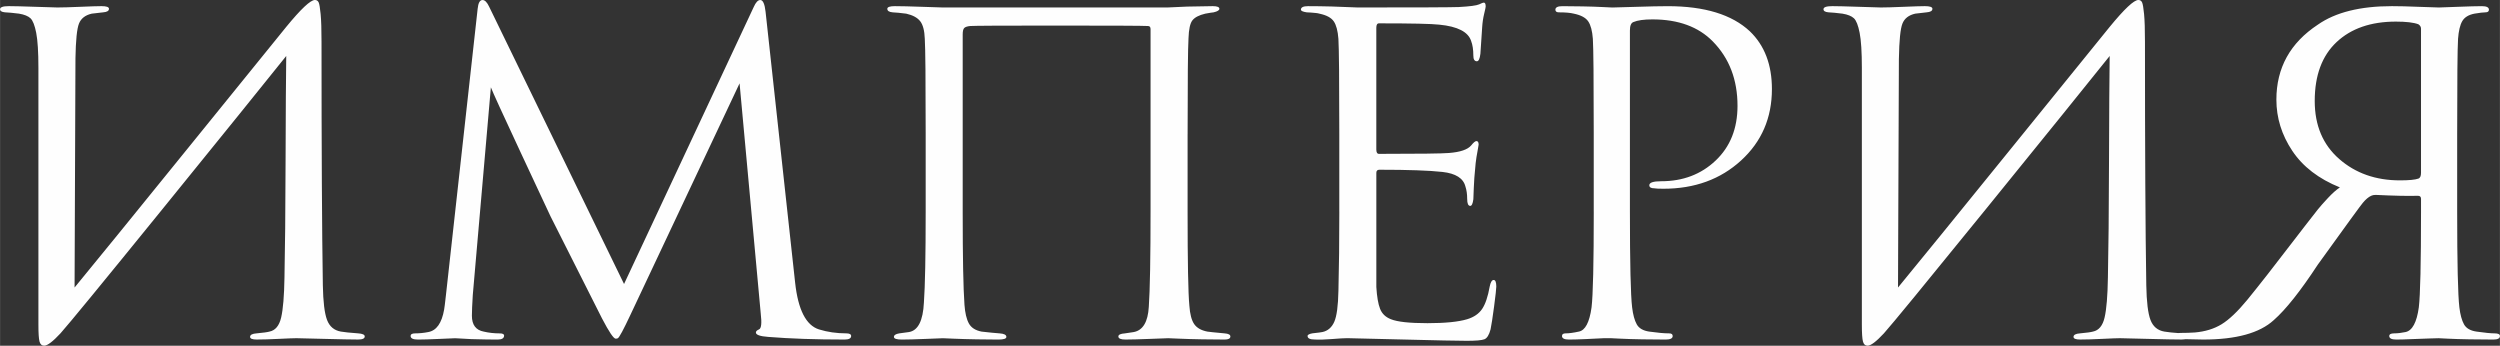
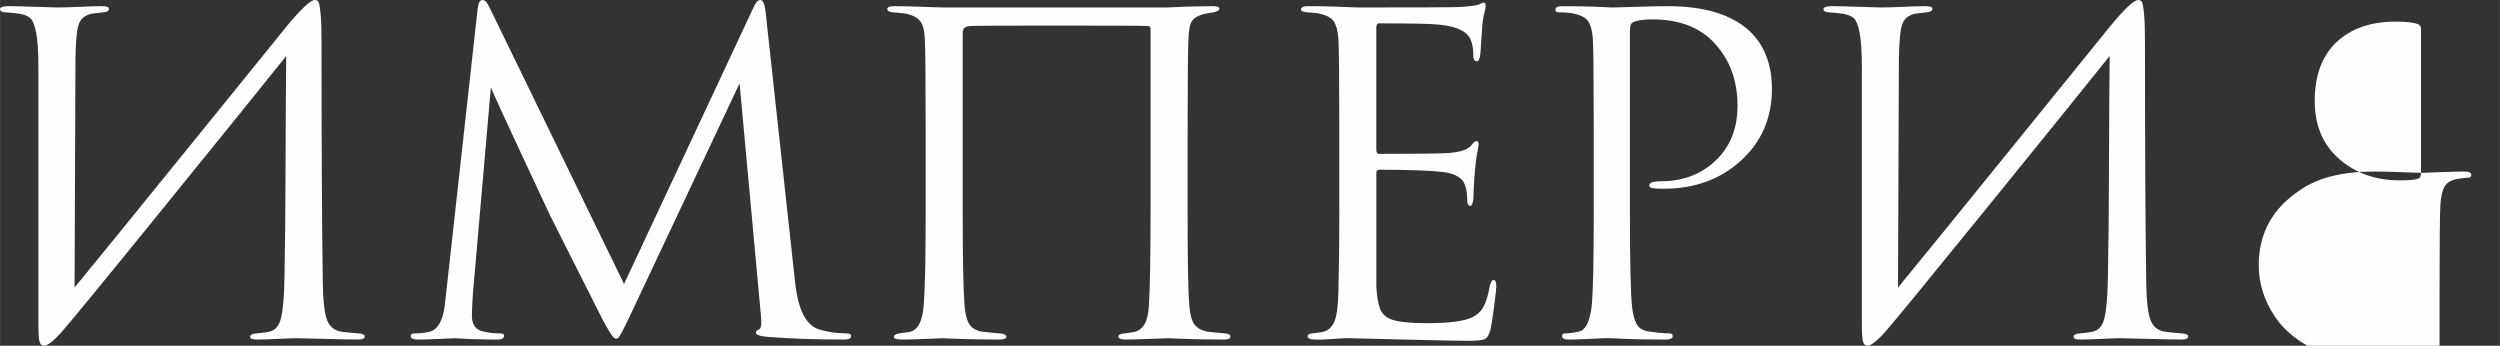
<svg xmlns="http://www.w3.org/2000/svg" xml:space="preserve" width="77.893mm" height="10.772mm" version="1.1" style="shape-rendering:geometricPrecision; text-rendering:geometricPrecision; image-rendering:optimizeQuality; fill-rule:evenodd; clip-rule:evenodd" viewBox="0 0 2705.09 374.11">
  <rect x="0" y="0" width="2705.09" height="374.11" fill="#333333" stroke="none" />
  <defs>
    <style type="text/css"> .fil0 {fill:#FEFEFE;fill-rule:nonzero} </style>
  </defs>
  <g id="Слой_x0020_1">
-     <path class="fil0" d="M81.59 63.46l-0.96 247.66c22.27,-27.04 63.23,-77.38 122.87,-151.03 59.65,-73.65 95.04,-117.31 106.17,-130.99 15.9,-19.4 26.24,-29.11 31.02,-29.11 1.91,0 3.26,0.88 4.06,2.63 0.79,1.75 1.51,5.96 2.14,12.64 0.64,6.68 0.96,16.7 0.96,30.06 0,116.11 0.48,203.91 1.43,263.4 0.32,17.82 1.83,30.3 4.53,37.46 2.71,7.16 7.72,11.37 15.03,12.64 3.5,0.64 9.7,1.27 18.61,1.91 4.77,0.32 7.16,1.43 7.16,3.34 0,2.23 -2.39,3.34 -7.16,3.34 -6.68,0 -19.08,-0.24 -37.21,-0.72 -18.13,-0.48 -27.99,-0.72 -29.59,-0.72 -2.86,0 -9.14,0.24 -18.85,0.72 -9.7,0.48 -17.73,0.72 -24.1,0.72 -4.77,0 -7.15,-0.96 -7.15,-2.86 0,-2.23 2.39,-3.5 7.15,-3.82 7,-0.64 11.61,-1.27 13.84,-1.91 6.36,-1.27 10.57,-6.36 12.64,-15.27 2.07,-8.91 3.26,-23.38 3.58,-43.42 0.64,-28.95 1.03,-70.7 1.19,-125.26 0.16,-54.56 0.4,-92.65 0.72,-114.28 -24.17,30.22 -68.79,85.41 -133.85,165.58 -65.05,80.17 -101.88,125.02 -110.46,134.56 -8.27,8.91 -14.16,13.36 -17.66,13.36 -2.54,0 -4.21,-1.51 -5.01,-4.54 -0.8,-3.02 -1.19,-9.14 -1.19,-18.37l0 -277.71c0,-17.18 -0.8,-29.82 -2.38,-37.93 -1.59,-8.12 -3.66,-13.36 -6.2,-15.75 -2.55,-2.39 -6.69,-4.06 -12.41,-5.01 -2.23,-0.32 -5.09,-0.64 -8.59,-0.96 -3.5,-0.32 -5.73,-0.48 -6.69,-0.48 -3.49,-0.32 -5.24,-1.43 -5.24,-3.34 0,-2.23 3.18,-3.34 9.54,-3.34 5.41,0 15.03,0.24 28.87,0.72 13.84,0.48 21.71,0.72 23.62,0.72 5.41,0 13.68,-0.24 24.81,-0.72 11.13,-0.48 18.77,-0.72 22.91,-0.72 5.41,0 8.11,0.96 8.11,2.87 0,2.23 -2.07,3.5 -6.2,3.82 -6.36,0.64 -10.5,1.11 -12.41,1.43 -7,1.59 -11.61,5.17 -13.84,10.74 -2.23,5.57 -3.5,18.21 -3.82,37.93zm746.78 -50.58l31.97 292.98c3.18,29.27 11.77,46.13 25.77,50.58 9.23,2.86 19.09,4.29 29.59,4.29 3.5,0 5.25,0.96 5.25,2.87 0,2.55 -2.39,3.82 -7.16,3.82 -31.5,0 -59.01,-0.96 -82.55,-2.86 -8.9,-0.64 -13.36,-2.23 -13.36,-4.77 0,-1.27 1.11,-2.39 3.34,-3.34 2.54,-0.96 3.18,-6.68 1.91,-17.18l-22.9 -249.08 -118.34 250.99c-7.32,15.59 -11.77,23.86 -13.36,24.81 -0.64,0.32 -1.43,0.48 -2.38,0.48 -2.23,0 -7.16,-7.31 -14.79,-21.95 -5.41,-10.5 -24.02,-47.4 -55.83,-110.7 -2.55,-5.41 -13.36,-28.55 -32.45,-69.43 -19.09,-40.88 -29.74,-64.18 -31.97,-69.9l-19.57 224.75c-0.63,10.18 -0.96,17.65 -0.96,22.42 0,9.86 4.3,15.59 12.89,17.18 5.4,1.27 11.13,1.91 17.17,1.91 3.18,0 4.78,0.8 4.78,2.39 0,2.87 -2.39,4.3 -7.16,4.3 -7,0 -16.38,-0.16 -28.15,-0.48l-17.65 -0.96c-0.64,0 -6.21,0.24 -16.7,0.72 -10.5,0.48 -18.29,0.72 -23.38,0.72 -5.41,0 -8.11,-1.27 -8.11,-3.82 0,-1.91 1.59,-2.87 4.77,-2.87 4.77,0 9.54,-0.48 14.32,-1.43 8.91,-1.59 14.63,-9.7 17.18,-24.33 0.32,-1.59 0.95,-6.68 1.91,-15.27l34.35 -310.16c0.64,-6.36 2.39,-9.54 5.25,-9.54 2.55,0 4.93,2.39 7.16,7.16l146.01 300.14 140.29 -299.67c2.23,-5.09 4.62,-7.63 7.16,-7.63 2.86,0 4.77,4.29 5.72,12.88zm456.65 132.18l0 83.98c0,54.4 0.64,88.28 1.91,101.64 0.64,9.23 2.39,15.91 5.25,20.04 2.86,4.14 7.63,6.84 14.32,8.11 1.91,0.32 8.11,0.96 18.61,1.91 4.13,0.32 6.2,1.43 6.2,3.34 0,2.23 -2.07,3.34 -6.2,3.34 -6.68,0 -14.8,-0.08 -24.34,-0.24 -9.55,-0.16 -17.9,-0.4 -25.05,-0.72 -7.16,-0.32 -11.05,-0.48 -11.69,-0.48 -0.64,0 -7.08,0.24 -19.33,0.72 -12.25,0.48 -21.23,0.72 -26.96,0.72 -5.09,0 -7.64,-1.11 -7.64,-3.34 0,-1.91 2.39,-3.02 7.16,-3.34 5.73,-0.95 8.91,-1.43 9.54,-1.43 9.86,-1.91 15.27,-10.97 16.23,-27.2 1.27,-17.81 1.91,-53.28 1.91,-106.41l0 -194.21c0,-2.23 -0.96,-3.34 -2.86,-3.34 -4.77,-0.32 -39.29,-0.47 -103.55,-0.47 -54.71,0 -84.3,0.16 -88.76,0.47 -3.18,0.32 -5.33,1.03 -6.44,2.15 -1.11,1.11 -1.67,3.42 -1.67,6.92l0 193.26c0,48.35 0.64,81.44 1.91,99.25 0.64,8.91 2.23,15.67 4.78,20.28 2.54,4.61 7.15,7.56 13.84,8.83 2.54,0.32 6.28,0.72 11.21,1.19 4.93,0.48 7.72,0.72 8.35,0.72 4.77,0.32 7.16,1.59 7.16,3.82 0,1.91 -2.86,2.86 -8.59,2.86 -6.04,0 -13.84,-0.08 -23.38,-0.24 -9.55,-0.16 -17.98,-0.4 -25.29,-0.72 -7.32,-0.32 -11.14,-0.48 -11.45,-0.48 -0.32,0 -6.37,0.24 -18.14,0.72 -11.77,0.48 -20.51,0.72 -26.24,0.72 -5.73,0 -8.58,-0.96 -8.58,-2.86 0,-1.91 1.91,-3.18 5.72,-3.82 4.45,-0.64 7.95,-1.11 10.5,-1.43 9.86,-1.59 15.27,-12.25 16.23,-31.97 1.27,-17.81 1.91,-50.58 1.91,-98.3l0 -84.94c0,-57.9 -0.32,-91.94 -0.96,-102.12 -0.32,-8.91 -1.99,-15.27 -5.01,-19.08 -3.02,-3.82 -8.03,-6.53 -15.03,-8.12 -1.91,-0.32 -4.69,-0.64 -8.35,-0.96 -3.66,-0.32 -5.81,-0.48 -6.45,-0.48 -3.82,-0.32 -5.72,-1.59 -5.72,-3.82 0,-1.91 2.71,-2.87 8.11,-2.87 6.68,0 16.63,0.24 29.82,0.72 13.2,0.48 20.6,0.72 22.19,0.72l242.88 0 21.47 -0.96c14.32,-0.32 23.54,-0.48 27.68,-0.48 4.77,0 7.16,0.96 7.16,2.87 0,1.59 -2.07,2.86 -6.2,3.82 -0.32,0 -1.51,0.16 -3.58,0.48 -2.07,0.32 -3.9,0.64 -5.49,0.96 -6.68,1.59 -11.29,3.98 -13.83,7.16 -2.55,3.18 -3.98,9.7 -4.3,19.57 -0.63,10.18 -0.96,44.7 -0.96,103.55zm164.15 83.98l0 -83.98c0,-58.53 -0.32,-92.89 -0.96,-103.07 -0.64,-8.59 -2.3,-14.87 -5.01,-18.85 -2.71,-3.98 -7.87,-6.76 -15.51,-8.35 -0.95,-0.32 -2.23,-0.56 -3.82,-0.72 -1.59,-0.16 -3.42,-0.32 -5.49,-0.48 -2.07,-0.16 -3.58,-0.24 -4.54,-0.24 -4.13,-0.64 -6.2,-1.59 -6.2,-2.86 0,-2.55 2.55,-3.82 7.64,-3.82 15.91,0 33.88,0.48 53.92,1.43 65.53,0 101.96,-0.16 109.27,-0.48 11.77,-0.64 19.09,-1.59 21.95,-2.86 2.55,-1.27 4.3,-1.91 5.25,-1.91 1.28,0 1.91,1.43 1.91,4.3 0,0.64 -0.56,3.26 -1.67,7.87 -1.11,4.61 -1.83,9.46 -2.14,14.55l-1.91 28.63c-0.64,5.41 -1.91,8.11 -3.82,8.11 -2.55,0 -3.82,-2.07 -3.82,-6.2 0,-6.36 -0.8,-11.61 -2.39,-15.75 -3.18,-9.86 -14.64,-15.75 -34.36,-17.66 -8.28,-0.96 -30.07,-1.43 -65.37,-1.43 -1.91,0 -2.87,1.59 -2.87,4.77l0 131.7c0,3.18 0.96,4.77 2.87,4.77 43.26,0 68.55,-0.32 75.87,-0.96 12.09,-0.95 20.05,-3.66 23.86,-8.11 2.54,-3.18 4.45,-4.78 5.73,-4.78 1.59,0 2.39,1.27 2.39,3.82 0,0.64 -0.24,2.07 -0.72,4.3 -0.48,2.23 -1.04,5.41 -1.67,9.54 -0.64,4.14 -1.12,8.43 -1.43,12.88 -0.64,5.73 -1.11,12.48 -1.43,20.28 -0.32,7.79 -0.47,11.85 -0.47,12.17 -0.64,4.77 -1.75,7.16 -3.34,7.16 -2.23,0 -3.34,-2.55 -3.34,-7.63 0,-5.09 -0.64,-9.54 -1.91,-13.36 -2.23,-8.91 -10.5,-14.16 -24.82,-15.75 -14.32,-1.59 -37.06,-2.39 -68.23,-2.39 -2.23,0 -3.34,1.11 -3.34,3.34l0 41.99c0,2.86 0,11.05 0,24.57 0,13.52 0,25.69 0,36.5 0,10.81 0,17.66 0,20.52 0.64,10.5 1.99,18.37 4.06,23.62 2.07,5.25 5.96,8.99 11.69,11.21 7,2.86 20.2,4.29 39.61,4.29 19.09,0 33.4,-1.43 42.95,-4.29 7.32,-2.23 12.72,-5.97 16.23,-11.21 3.5,-5.25 6.2,-13.28 8.11,-24.1 0.95,-4.77 2.39,-7.16 4.29,-7.16 1.91,0 2.86,2.39 2.86,7.16 0,2.23 -0.8,9.38 -2.38,21.47 -1.6,12.09 -2.87,20.36 -3.82,24.81 -1.59,6.04 -3.82,9.62 -6.67,10.73 -2.87,1.11 -9.23,1.67 -19.09,1.67 -9.23,0 -32.45,-0.48 -69.67,-1.43 -38.17,-0.96 -58.06,-1.43 -59.64,-1.43 -3.18,0 -8.75,0.32 -16.7,0.96 -7.96,0.64 -14.16,0.79 -18.61,0.48 -5.08,0 -7.63,-1.27 -7.63,-3.82 0,-1.27 1.75,-2.23 5.24,-2.87 6.05,-0.64 9.71,-1.11 10.98,-1.43 5.72,-1.27 9.94,-4.93 12.64,-10.97 2.7,-6.04 4.22,-17.34 4.53,-33.88 0.64,-24.82 0.96,-53.29 0.96,-85.41zm275.33 0l0 -83.98c0,-58.53 -0.32,-92.89 -0.95,-103.07 -0.64,-8.59 -2.31,-14.87 -5.01,-18.85 -2.7,-3.98 -7.87,-6.76 -15.51,-8.35 -3.81,-0.96 -9.22,-1.43 -16.22,-1.43 -2.55,0 -3.81,-0.96 -3.81,-2.86 0,-2.55 2.54,-3.82 7.63,-3.82 6.36,0 13.68,0.08 21.95,0.24 8.28,0.16 15.51,0.4 21.71,0.72 6.2,0.32 9.63,0.48 10.26,0.48 2.55,0 11.13,-0.24 25.77,-0.72 14.63,-0.48 26.09,-0.72 34.36,-0.72 39.77,0 69.35,9.07 88.76,27.2 15.9,15.27 23.86,36.11 23.86,62.51 0,31.18 -11.13,56.94 -33.41,77.3 -22.26,20.36 -50.26,30.54 -83.98,30.54 -5.09,0 -8.43,-0.16 -10.02,-0.48 -3.5,0 -5.25,-1.11 -5.25,-3.34 0,-2.87 4.3,-4.3 12.88,-4.3 23.54,0 43.19,-7.47 58.93,-22.43 15.75,-14.95 23.62,-34.67 23.62,-59.17 0,-28.31 -8.91,-51.53 -26.72,-69.67 -15.59,-15.9 -37.38,-23.86 -65.38,-23.86 -9.22,0 -16.06,0.96 -20.52,2.87 -2.54,0.96 -3.81,3.98 -3.81,9.06l0 196.12c0,55.67 0.8,90.19 2.39,103.55 0.96,7.95 2.62,14.08 5.01,18.37 2.39,4.29 6.92,6.92 13.6,7.87 8.91,1.27 16.07,1.91 21.47,1.91 2.55,0 3.82,0.96 3.82,2.87 0,2.55 -2.55,3.82 -7.64,3.82 -7.63,0 -16.15,-0.08 -25.53,-0.24 -9.38,-0.16 -17.18,-0.4 -23.38,-0.72 -6.2,-0.32 -9.46,-0.48 -9.79,-0.48l-8.59 0c-5.73,0.32 -12.33,0.64 -19.8,0.96 -7.48,0.32 -13.28,0.48 -17.42,0.48 -5.09,0 -7.63,-1.27 -7.63,-3.82 0,-1.91 1.27,-2.87 3.82,-2.87 3.82,0 8.59,-0.64 14.32,-1.91 7,-1.27 11.61,-10.02 13.84,-26.24 1.59,-13.36 2.39,-47.88 2.39,-103.55zm330.2 -165.58l-0.95 247.66c22.26,-27.04 63.22,-77.38 122.87,-151.03 59.65,-73.65 95.03,-117.31 106.17,-130.99 15.91,-19.4 26.24,-29.11 31.02,-29.11 1.91,0 3.26,0.88 4.05,2.63 0.8,1.75 1.51,5.96 2.15,12.64 0.64,6.68 0.96,16.7 0.96,30.06 0,116.11 0.48,203.91 1.43,263.4 0.32,17.82 1.83,30.3 4.53,37.46 2.71,7.16 7.71,11.37 15.03,12.64 3.5,0.64 9.71,1.27 18.61,1.91 4.78,0.32 7.16,1.43 7.16,3.34 0,2.23 -2.39,3.34 -7.16,3.34 -6.68,0 -19.09,-0.24 -37.22,-0.72 -18.13,-0.48 -27.99,-0.72 -29.58,-0.72 -2.87,0 -9.15,0.24 -18.85,0.72 -9.71,0.48 -17.74,0.72 -24.1,0.72 -4.77,0 -7.16,-0.96 -7.16,-2.86 0,-2.23 2.39,-3.5 7.16,-3.82 7,-0.64 11.61,-1.27 13.84,-1.91 6.36,-1.27 10.58,-6.36 12.64,-15.27 2.07,-8.91 3.26,-23.38 3.58,-43.42 0.64,-28.95 1.03,-70.7 1.19,-125.26 0.16,-54.56 0.4,-92.65 0.72,-114.28 -24.18,30.22 -68.79,85.41 -133.85,165.58 -65.06,80.17 -101.88,125.02 -110.46,134.56 -8.27,8.91 -14.16,13.36 -17.66,13.36 -2.54,0 -4.21,-1.51 -5,-4.54 -0.8,-3.02 -1.19,-9.14 -1.19,-18.37l0 -277.71c0,-17.18 -0.8,-29.82 -2.39,-37.93 -1.59,-8.12 -3.66,-13.36 -6.2,-15.75 -2.55,-2.39 -6.68,-4.06 -12.41,-5.01 -2.22,-0.32 -5.09,-0.64 -8.59,-0.96 -3.5,-0.32 -5.73,-0.48 -6.68,-0.48 -3.5,-0.32 -5.25,-1.43 -5.25,-3.34 0,-2.23 3.18,-3.34 9.55,-3.34 5.4,0 15.03,0.24 28.87,0.72 13.84,0.48 21.71,0.72 23.62,0.72 5.41,0 13.68,-0.24 24.82,-0.72 11.13,-0.48 18.77,-0.72 22.9,-0.72 5.4,0 8.11,0.96 8.11,2.87 0,2.23 -2.07,3.5 -6.2,3.82 -6.37,0.64 -10.49,1.11 -12.4,1.43 -7,1.59 -11.61,5.17 -13.84,10.74 -2.22,5.57 -3.5,18.21 -3.82,37.93zm564.98 123.59l0 -156.03c0,-1.91 -0.96,-3.5 -2.87,-4.77 -5.09,-1.91 -13.2,-2.87 -24.34,-2.87 -27.03,0 -48.43,7.4 -64.18,22.19 -15.74,14.79 -23.62,36.03 -23.62,63.71 0,26.4 8.83,47.32 26.49,62.75 17.65,15.43 39.52,23.14 65.61,23.14 9.86,0 16.54,-0.64 20.04,-1.91 1.91,-0.64 2.87,-2.71 2.87,-6.21zm19.09 -178.94c1.27,0 8.03,-0.24 20.28,-0.72 12.25,-0.48 21.07,-0.72 26.48,-0.72 5.09,0 7.64,1.27 7.64,3.82 0,1.91 -1.27,2.86 -3.82,2.86 -2.22,0 -6.2,0.48 -11.93,1.43 -6.36,1.27 -10.73,3.98 -13.12,8.12 -2.39,4.13 -3.9,10.49 -4.54,19.08 -0.64,10.18 -0.95,44.54 -0.95,103.07l0 83.98c0,55.67 0.8,90.19 2.38,103.55 0.96,7.95 2.63,14.08 5.01,18.37 2.39,4.29 6.92,6.92 13.6,7.87 8.91,1.27 15.43,1.91 19.57,1.91 3.82,0 5.73,0.96 5.73,2.87 0,2.55 -2.39,3.82 -7.16,3.82 -7.63,0 -16.22,-0.08 -25.76,-0.24 -9.54,-0.16 -17.42,-0.4 -23.63,-0.72 -6.2,-0.32 -9.46,-0.48 -9.78,-0.48 -0.32,0 -3.34,0.08 -9.06,0.24 -5.73,0.16 -12.25,0.4 -19.57,0.72 -7.32,0.32 -13.04,0.48 -17.18,0.48 -5.09,0 -7.64,-1.27 -7.64,-3.82 0,-1.91 1.75,-2.87 5.25,-2.87 3.82,0 7.96,-0.48 12.41,-1.43 7.32,-1.59 12.09,-10.5 14.32,-26.72 1.59,-13.36 2.39,-47.72 2.39,-103.07l0 -14.32c0,-2.23 -1.11,-3.34 -3.34,-3.34 -10.49,0.32 -25.77,0 -45.8,-0.96 -1.91,0 -3.5,0.32 -4.78,0.96 -2.86,1.27 -5.88,3.82 -9.06,7.64 -1.27,1.27 -17.5,23.54 -48.67,66.8 -18.77,28.63 -34.67,48.67 -47.72,60.12 -15.27,14 -40.72,21 -76.34,21l-23.39 -0.48c-5.72,0 -8.58,-1.27 -8.58,-3.82 0,-1.91 2.54,-2.86 7.63,-2.86 5.41,0 10.49,-0.16 15.27,-0.48 11.13,-0.96 20.76,-3.9 28.87,-8.83 8.11,-4.93 17.42,-13.76 27.91,-26.48 12.73,-15.59 29.9,-37.54 51.54,-65.85 0.95,-1.27 4.69,-6.12 11.21,-14.55 6.52,-8.43 11.06,-14.24 13.6,-17.42 2.55,-3.18 6.2,-7.32 10.97,-12.41 4.77,-5.09 9.07,-8.9 12.88,-11.45 -22.9,-9.23 -40.08,-22.43 -51.53,-39.61 -11.45,-17.18 -17.18,-35.63 -17.18,-55.35 0,-34.36 14.95,-61.4 44.85,-81.12 19.09,-13.36 45.81,-20.04 80.16,-20.04 7.96,0 17.58,0.24 28.87,0.72 11.3,0.48 18.53,0.72 21.71,0.72z" />
+     <path class="fil0" d="M81.59 63.46l-0.96 247.66c22.27,-27.04 63.23,-77.38 122.87,-151.03 59.65,-73.65 95.04,-117.31 106.17,-130.99 15.9,-19.4 26.24,-29.11 31.02,-29.11 1.91,0 3.26,0.88 4.06,2.63 0.79,1.75 1.51,5.96 2.14,12.64 0.64,6.68 0.96,16.7 0.96,30.06 0,116.11 0.48,203.91 1.43,263.4 0.32,17.82 1.83,30.3 4.53,37.46 2.71,7.16 7.72,11.37 15.03,12.64 3.5,0.64 9.7,1.27 18.61,1.91 4.77,0.32 7.16,1.43 7.16,3.34 0,2.23 -2.39,3.34 -7.16,3.34 -6.68,0 -19.08,-0.24 -37.21,-0.72 -18.13,-0.48 -27.99,-0.72 -29.59,-0.72 -2.86,0 -9.14,0.24 -18.85,0.72 -9.7,0.48 -17.73,0.72 -24.1,0.72 -4.77,0 -7.15,-0.96 -7.15,-2.86 0,-2.23 2.39,-3.5 7.15,-3.82 7,-0.64 11.61,-1.27 13.84,-1.91 6.36,-1.27 10.57,-6.36 12.64,-15.27 2.07,-8.91 3.26,-23.38 3.58,-43.42 0.64,-28.95 1.03,-70.7 1.19,-125.26 0.16,-54.56 0.4,-92.65 0.72,-114.28 -24.17,30.22 -68.79,85.41 -133.85,165.58 -65.05,80.17 -101.88,125.02 -110.46,134.56 -8.27,8.91 -14.16,13.36 -17.66,13.36 -2.54,0 -4.21,-1.51 -5.01,-4.54 -0.8,-3.02 -1.19,-9.14 -1.19,-18.37l0 -277.71c0,-17.18 -0.8,-29.82 -2.38,-37.93 -1.59,-8.12 -3.66,-13.36 -6.2,-15.75 -2.55,-2.39 -6.69,-4.06 -12.41,-5.01 -2.23,-0.32 -5.09,-0.64 -8.59,-0.96 -3.5,-0.32 -5.73,-0.48 -6.69,-0.48 -3.49,-0.32 -5.24,-1.43 -5.24,-3.34 0,-2.23 3.18,-3.34 9.54,-3.34 5.41,0 15.03,0.24 28.87,0.72 13.84,0.48 21.71,0.72 23.62,0.72 5.41,0 13.68,-0.24 24.81,-0.72 11.13,-0.48 18.77,-0.72 22.91,-0.72 5.41,0 8.11,0.96 8.11,2.87 0,2.23 -2.07,3.5 -6.2,3.82 -6.36,0.64 -10.5,1.11 -12.41,1.43 -7,1.59 -11.61,5.17 -13.84,10.74 -2.23,5.57 -3.5,18.21 -3.82,37.93zm746.78 -50.58l31.97 292.98c3.18,29.27 11.77,46.13 25.77,50.58 9.23,2.86 19.09,4.29 29.59,4.29 3.5,0 5.25,0.96 5.25,2.87 0,2.55 -2.39,3.82 -7.16,3.82 -31.5,0 -59.01,-0.96 -82.55,-2.86 -8.9,-0.64 -13.36,-2.23 -13.36,-4.77 0,-1.27 1.11,-2.39 3.34,-3.34 2.54,-0.96 3.18,-6.68 1.91,-17.18l-22.9 -249.08 -118.34 250.99c-7.32,15.59 -11.77,23.86 -13.36,24.81 -0.64,0.32 -1.43,0.48 -2.38,0.48 -2.23,0 -7.16,-7.31 -14.79,-21.95 -5.41,-10.5 -24.02,-47.4 -55.83,-110.7 -2.55,-5.41 -13.36,-28.55 -32.45,-69.43 -19.09,-40.88 -29.74,-64.18 -31.97,-69.9l-19.57 224.75c-0.63,10.18 -0.96,17.65 -0.96,22.42 0,9.86 4.3,15.59 12.89,17.18 5.4,1.27 11.13,1.91 17.17,1.91 3.18,0 4.78,0.8 4.78,2.39 0,2.87 -2.39,4.3 -7.16,4.3 -7,0 -16.38,-0.16 -28.15,-0.48l-17.65 -0.96c-0.64,0 -6.21,0.24 -16.7,0.72 -10.5,0.48 -18.29,0.72 -23.38,0.72 -5.41,0 -8.11,-1.27 -8.11,-3.82 0,-1.91 1.59,-2.87 4.77,-2.87 4.77,0 9.54,-0.48 14.32,-1.43 8.91,-1.59 14.63,-9.7 17.18,-24.33 0.32,-1.59 0.95,-6.68 1.91,-15.27l34.35 -310.16c0.64,-6.36 2.39,-9.54 5.25,-9.54 2.55,0 4.93,2.39 7.16,7.16l146.01 300.14 140.29 -299.67c2.23,-5.09 4.62,-7.63 7.16,-7.63 2.86,0 4.77,4.29 5.72,12.88zm456.65 132.18l0 83.98c0,54.4 0.64,88.28 1.91,101.64 0.64,9.23 2.39,15.91 5.25,20.04 2.86,4.14 7.63,6.84 14.32,8.11 1.91,0.32 8.11,0.96 18.61,1.91 4.13,0.32 6.2,1.43 6.2,3.34 0,2.23 -2.07,3.34 -6.2,3.34 -6.68,0 -14.8,-0.08 -24.34,-0.24 -9.55,-0.16 -17.9,-0.4 -25.05,-0.72 -7.16,-0.32 -11.05,-0.48 -11.69,-0.48 -0.64,0 -7.08,0.24 -19.33,0.72 -12.25,0.48 -21.23,0.72 -26.96,0.72 -5.09,0 -7.64,-1.11 -7.64,-3.34 0,-1.91 2.39,-3.02 7.16,-3.34 5.73,-0.95 8.91,-1.43 9.54,-1.43 9.86,-1.91 15.27,-10.97 16.23,-27.2 1.27,-17.81 1.91,-53.28 1.91,-106.41l0 -194.21c0,-2.23 -0.96,-3.34 -2.86,-3.34 -4.77,-0.32 -39.29,-0.47 -103.55,-0.47 -54.71,0 -84.3,0.16 -88.76,0.47 -3.18,0.32 -5.33,1.03 -6.44,2.15 -1.11,1.11 -1.67,3.42 -1.67,6.92l0 193.26c0,48.35 0.64,81.44 1.91,99.25 0.64,8.91 2.23,15.67 4.78,20.28 2.54,4.61 7.15,7.56 13.84,8.83 2.54,0.32 6.28,0.72 11.21,1.19 4.93,0.48 7.72,0.72 8.35,0.72 4.77,0.32 7.16,1.59 7.16,3.82 0,1.91 -2.86,2.86 -8.59,2.86 -6.04,0 -13.84,-0.08 -23.38,-0.24 -9.55,-0.16 -17.98,-0.4 -25.29,-0.72 -7.32,-0.32 -11.14,-0.48 -11.45,-0.48 -0.32,0 -6.37,0.24 -18.14,0.72 -11.77,0.48 -20.51,0.72 -26.24,0.72 -5.73,0 -8.58,-0.96 -8.58,-2.86 0,-1.91 1.91,-3.18 5.72,-3.82 4.45,-0.64 7.95,-1.11 10.5,-1.43 9.86,-1.59 15.27,-12.25 16.23,-31.97 1.27,-17.81 1.91,-50.58 1.91,-98.3l0 -84.94c0,-57.9 -0.32,-91.94 -0.96,-102.12 -0.32,-8.91 -1.99,-15.27 -5.01,-19.08 -3.02,-3.82 -8.03,-6.53 -15.03,-8.12 -1.91,-0.32 -4.69,-0.64 -8.35,-0.96 -3.66,-0.32 -5.81,-0.48 -6.45,-0.48 -3.82,-0.32 -5.72,-1.59 -5.72,-3.82 0,-1.91 2.71,-2.87 8.11,-2.87 6.68,0 16.63,0.24 29.82,0.72 13.2,0.48 20.6,0.72 22.19,0.72l242.88 0 21.47 -0.96c14.32,-0.32 23.54,-0.48 27.68,-0.48 4.77,0 7.16,0.96 7.16,2.87 0,1.59 -2.07,2.86 -6.2,3.82 -0.32,0 -1.51,0.16 -3.58,0.48 -2.07,0.32 -3.9,0.64 -5.49,0.96 -6.68,1.59 -11.29,3.98 -13.83,7.16 -2.55,3.18 -3.98,9.7 -4.3,19.57 -0.63,10.18 -0.96,44.7 -0.96,103.55zm164.15 83.98l0 -83.98c0,-58.53 -0.32,-92.89 -0.96,-103.07 -0.64,-8.59 -2.3,-14.87 -5.01,-18.85 -2.71,-3.98 -7.87,-6.76 -15.51,-8.35 -0.95,-0.32 -2.23,-0.56 -3.82,-0.72 -1.59,-0.16 -3.42,-0.32 -5.49,-0.48 -2.07,-0.16 -3.58,-0.24 -4.54,-0.24 -4.13,-0.64 -6.2,-1.59 -6.2,-2.86 0,-2.55 2.55,-3.82 7.64,-3.82 15.91,0 33.88,0.48 53.92,1.43 65.53,0 101.96,-0.16 109.27,-0.48 11.77,-0.64 19.09,-1.59 21.95,-2.86 2.55,-1.27 4.3,-1.91 5.25,-1.91 1.28,0 1.91,1.43 1.91,4.3 0,0.64 -0.56,3.26 -1.67,7.87 -1.11,4.61 -1.83,9.46 -2.14,14.55l-1.91 28.63c-0.64,5.41 -1.91,8.11 -3.82,8.11 -2.55,0 -3.82,-2.07 -3.82,-6.2 0,-6.36 -0.8,-11.61 -2.39,-15.75 -3.18,-9.86 -14.64,-15.75 -34.36,-17.66 -8.28,-0.96 -30.07,-1.43 -65.37,-1.43 -1.91,0 -2.87,1.59 -2.87,4.77l0 131.7c0,3.18 0.96,4.77 2.87,4.77 43.26,0 68.55,-0.32 75.87,-0.96 12.09,-0.95 20.05,-3.66 23.86,-8.11 2.54,-3.18 4.45,-4.78 5.73,-4.78 1.59,0 2.39,1.27 2.39,3.82 0,0.64 -0.24,2.07 -0.72,4.3 -0.48,2.23 -1.04,5.41 -1.67,9.54 -0.64,4.14 -1.12,8.43 -1.43,12.88 -0.64,5.73 -1.11,12.48 -1.43,20.28 -0.32,7.79 -0.47,11.85 -0.47,12.17 -0.64,4.77 -1.75,7.16 -3.34,7.16 -2.23,0 -3.34,-2.55 -3.34,-7.63 0,-5.09 -0.64,-9.54 -1.91,-13.36 -2.23,-8.91 -10.5,-14.16 -24.82,-15.75 -14.32,-1.59 -37.06,-2.39 -68.23,-2.39 -2.23,0 -3.34,1.11 -3.34,3.34l0 41.99c0,2.86 0,11.05 0,24.57 0,13.52 0,25.69 0,36.5 0,10.81 0,17.66 0,20.52 0.64,10.5 1.99,18.37 4.06,23.62 2.07,5.25 5.96,8.99 11.69,11.21 7,2.86 20.2,4.29 39.61,4.29 19.09,0 33.4,-1.43 42.95,-4.29 7.32,-2.23 12.72,-5.97 16.23,-11.21 3.5,-5.25 6.2,-13.28 8.11,-24.1 0.95,-4.77 2.39,-7.16 4.29,-7.16 1.91,0 2.86,2.39 2.86,7.16 0,2.23 -0.8,9.38 -2.38,21.47 -1.6,12.09 -2.87,20.36 -3.82,24.81 -1.59,6.04 -3.82,9.62 -6.67,10.73 -2.87,1.11 -9.23,1.67 -19.09,1.67 -9.23,0 -32.45,-0.48 -69.67,-1.43 -38.17,-0.96 -58.06,-1.43 -59.64,-1.43 -3.18,0 -8.75,0.32 -16.7,0.96 -7.96,0.64 -14.16,0.79 -18.61,0.48 -5.08,0 -7.63,-1.27 -7.63,-3.82 0,-1.27 1.75,-2.23 5.24,-2.87 6.05,-0.64 9.71,-1.11 10.98,-1.43 5.72,-1.27 9.94,-4.93 12.64,-10.97 2.7,-6.04 4.22,-17.34 4.53,-33.88 0.64,-24.82 0.96,-53.29 0.96,-85.41zm275.33 0l0 -83.98c0,-58.53 -0.32,-92.89 -0.95,-103.07 -0.64,-8.59 -2.31,-14.87 -5.01,-18.85 -2.7,-3.98 -7.87,-6.76 -15.51,-8.35 -3.81,-0.96 -9.22,-1.43 -16.22,-1.43 -2.55,0 -3.81,-0.96 -3.81,-2.86 0,-2.55 2.54,-3.82 7.63,-3.82 6.36,0 13.68,0.08 21.95,0.24 8.28,0.16 15.51,0.4 21.71,0.72 6.2,0.32 9.63,0.48 10.26,0.48 2.55,0 11.13,-0.24 25.77,-0.72 14.63,-0.48 26.09,-0.72 34.36,-0.72 39.77,0 69.35,9.07 88.76,27.2 15.9,15.27 23.86,36.11 23.86,62.51 0,31.18 -11.13,56.94 -33.41,77.3 -22.26,20.36 -50.26,30.54 -83.98,30.54 -5.09,0 -8.43,-0.16 -10.02,-0.48 -3.5,0 -5.25,-1.11 -5.25,-3.34 0,-2.87 4.3,-4.3 12.88,-4.3 23.54,0 43.19,-7.47 58.93,-22.43 15.75,-14.95 23.62,-34.67 23.62,-59.17 0,-28.31 -8.91,-51.53 -26.72,-69.67 -15.59,-15.9 -37.38,-23.86 -65.38,-23.86 -9.22,0 -16.06,0.96 -20.52,2.87 -2.54,0.96 -3.81,3.98 -3.81,9.06l0 196.12c0,55.67 0.8,90.19 2.39,103.55 0.96,7.95 2.62,14.08 5.01,18.37 2.39,4.29 6.92,6.92 13.6,7.87 8.91,1.27 16.07,1.91 21.47,1.91 2.55,0 3.82,0.96 3.82,2.87 0,2.55 -2.55,3.82 -7.64,3.82 -7.63,0 -16.15,-0.08 -25.53,-0.24 -9.38,-0.16 -17.18,-0.4 -23.38,-0.72 -6.2,-0.32 -9.46,-0.48 -9.79,-0.48l-8.59 0c-5.73,0.32 -12.33,0.64 -19.8,0.96 -7.48,0.32 -13.28,0.48 -17.42,0.48 -5.09,0 -7.63,-1.27 -7.63,-3.82 0,-1.91 1.27,-2.87 3.82,-2.87 3.82,0 8.59,-0.64 14.32,-1.91 7,-1.27 11.61,-10.02 13.84,-26.24 1.59,-13.36 2.39,-47.88 2.39,-103.55zm330.2 -165.58l-0.95 247.66c22.26,-27.04 63.22,-77.38 122.87,-151.03 59.65,-73.65 95.03,-117.31 106.17,-130.99 15.91,-19.4 26.24,-29.11 31.02,-29.11 1.91,0 3.26,0.88 4.05,2.63 0.8,1.75 1.51,5.96 2.15,12.64 0.64,6.68 0.96,16.7 0.96,30.06 0,116.11 0.48,203.91 1.43,263.4 0.32,17.82 1.83,30.3 4.53,37.46 2.71,7.16 7.71,11.37 15.03,12.64 3.5,0.64 9.71,1.27 18.61,1.91 4.78,0.32 7.16,1.43 7.16,3.34 0,2.23 -2.39,3.34 -7.16,3.34 -6.68,0 -19.09,-0.24 -37.22,-0.72 -18.13,-0.48 -27.99,-0.72 -29.58,-0.72 -2.87,0 -9.15,0.24 -18.85,0.72 -9.71,0.48 -17.74,0.72 -24.1,0.72 -4.77,0 -7.16,-0.96 -7.16,-2.86 0,-2.23 2.39,-3.5 7.16,-3.82 7,-0.64 11.61,-1.27 13.84,-1.91 6.36,-1.27 10.58,-6.36 12.64,-15.27 2.07,-8.91 3.26,-23.38 3.58,-43.42 0.64,-28.95 1.03,-70.7 1.19,-125.26 0.16,-54.56 0.4,-92.65 0.72,-114.28 -24.18,30.22 -68.79,85.41 -133.85,165.58 -65.06,80.17 -101.88,125.02 -110.46,134.56 -8.27,8.91 -14.16,13.36 -17.66,13.36 -2.54,0 -4.21,-1.51 -5,-4.54 -0.8,-3.02 -1.19,-9.14 -1.19,-18.37l0 -277.71c0,-17.18 -0.8,-29.82 -2.39,-37.93 -1.59,-8.12 -3.66,-13.36 -6.2,-15.75 -2.55,-2.39 -6.68,-4.06 -12.41,-5.01 -2.22,-0.32 -5.09,-0.64 -8.59,-0.96 -3.5,-0.32 -5.73,-0.48 -6.68,-0.48 -3.5,-0.32 -5.25,-1.43 -5.25,-3.34 0,-2.23 3.18,-3.34 9.55,-3.34 5.4,0 15.03,0.24 28.87,0.72 13.84,0.48 21.71,0.72 23.62,0.72 5.41,0 13.68,-0.24 24.82,-0.72 11.13,-0.48 18.77,-0.72 22.9,-0.72 5.4,0 8.11,0.96 8.11,2.87 0,2.23 -2.07,3.5 -6.2,3.82 -6.37,0.64 -10.49,1.11 -12.4,1.43 -7,1.59 -11.61,5.17 -13.84,10.74 -2.22,5.57 -3.5,18.21 -3.82,37.93zm564.98 123.59l0 -156.03c0,-1.91 -0.96,-3.5 -2.87,-4.77 -5.09,-1.91 -13.2,-2.87 -24.34,-2.87 -27.03,0 -48.43,7.4 -64.18,22.19 -15.74,14.79 -23.62,36.03 -23.62,63.71 0,26.4 8.83,47.32 26.49,62.75 17.65,15.43 39.52,23.14 65.61,23.14 9.86,0 16.54,-0.64 20.04,-1.91 1.91,-0.64 2.87,-2.71 2.87,-6.21zc1.27,0 8.03,-0.24 20.28,-0.72 12.25,-0.48 21.07,-0.72 26.48,-0.72 5.09,0 7.64,1.27 7.64,3.82 0,1.91 -1.27,2.86 -3.82,2.86 -2.22,0 -6.2,0.48 -11.93,1.43 -6.36,1.27 -10.73,3.98 -13.12,8.12 -2.39,4.13 -3.9,10.49 -4.54,19.08 -0.64,10.18 -0.95,44.54 -0.95,103.07l0 83.98c0,55.67 0.8,90.19 2.38,103.55 0.96,7.95 2.63,14.08 5.01,18.37 2.39,4.29 6.92,6.92 13.6,7.87 8.91,1.27 15.43,1.91 19.57,1.91 3.82,0 5.73,0.96 5.73,2.87 0,2.55 -2.39,3.82 -7.16,3.82 -7.63,0 -16.22,-0.08 -25.76,-0.24 -9.54,-0.16 -17.42,-0.4 -23.63,-0.72 -6.2,-0.32 -9.46,-0.48 -9.78,-0.48 -0.32,0 -3.34,0.08 -9.06,0.24 -5.73,0.16 -12.25,0.4 -19.57,0.72 -7.32,0.32 -13.04,0.48 -17.18,0.48 -5.09,0 -7.64,-1.27 -7.64,-3.82 0,-1.91 1.75,-2.87 5.25,-2.87 3.82,0 7.96,-0.48 12.41,-1.43 7.32,-1.59 12.09,-10.5 14.32,-26.72 1.59,-13.36 2.39,-47.72 2.39,-103.07l0 -14.32c0,-2.23 -1.11,-3.34 -3.34,-3.34 -10.49,0.32 -25.77,0 -45.8,-0.96 -1.91,0 -3.5,0.32 -4.78,0.96 -2.86,1.27 -5.88,3.82 -9.06,7.64 -1.27,1.27 -17.5,23.54 -48.67,66.8 -18.77,28.63 -34.67,48.67 -47.72,60.12 -15.27,14 -40.72,21 -76.34,21l-23.39 -0.48c-5.72,0 -8.58,-1.27 -8.58,-3.82 0,-1.91 2.54,-2.86 7.63,-2.86 5.41,0 10.49,-0.16 15.27,-0.48 11.13,-0.96 20.76,-3.9 28.87,-8.83 8.11,-4.93 17.42,-13.76 27.91,-26.48 12.73,-15.59 29.9,-37.54 51.54,-65.85 0.95,-1.27 4.69,-6.12 11.21,-14.55 6.52,-8.43 11.06,-14.24 13.6,-17.42 2.55,-3.18 6.2,-7.32 10.97,-12.41 4.77,-5.09 9.07,-8.9 12.88,-11.45 -22.9,-9.23 -40.08,-22.43 -51.53,-39.61 -11.45,-17.18 -17.18,-35.63 -17.18,-55.35 0,-34.36 14.95,-61.4 44.85,-81.12 19.09,-13.36 45.81,-20.04 80.16,-20.04 7.96,0 17.58,0.24 28.87,0.72 11.3,0.48 18.53,0.72 21.71,0.72z" />
  </g>
</svg>